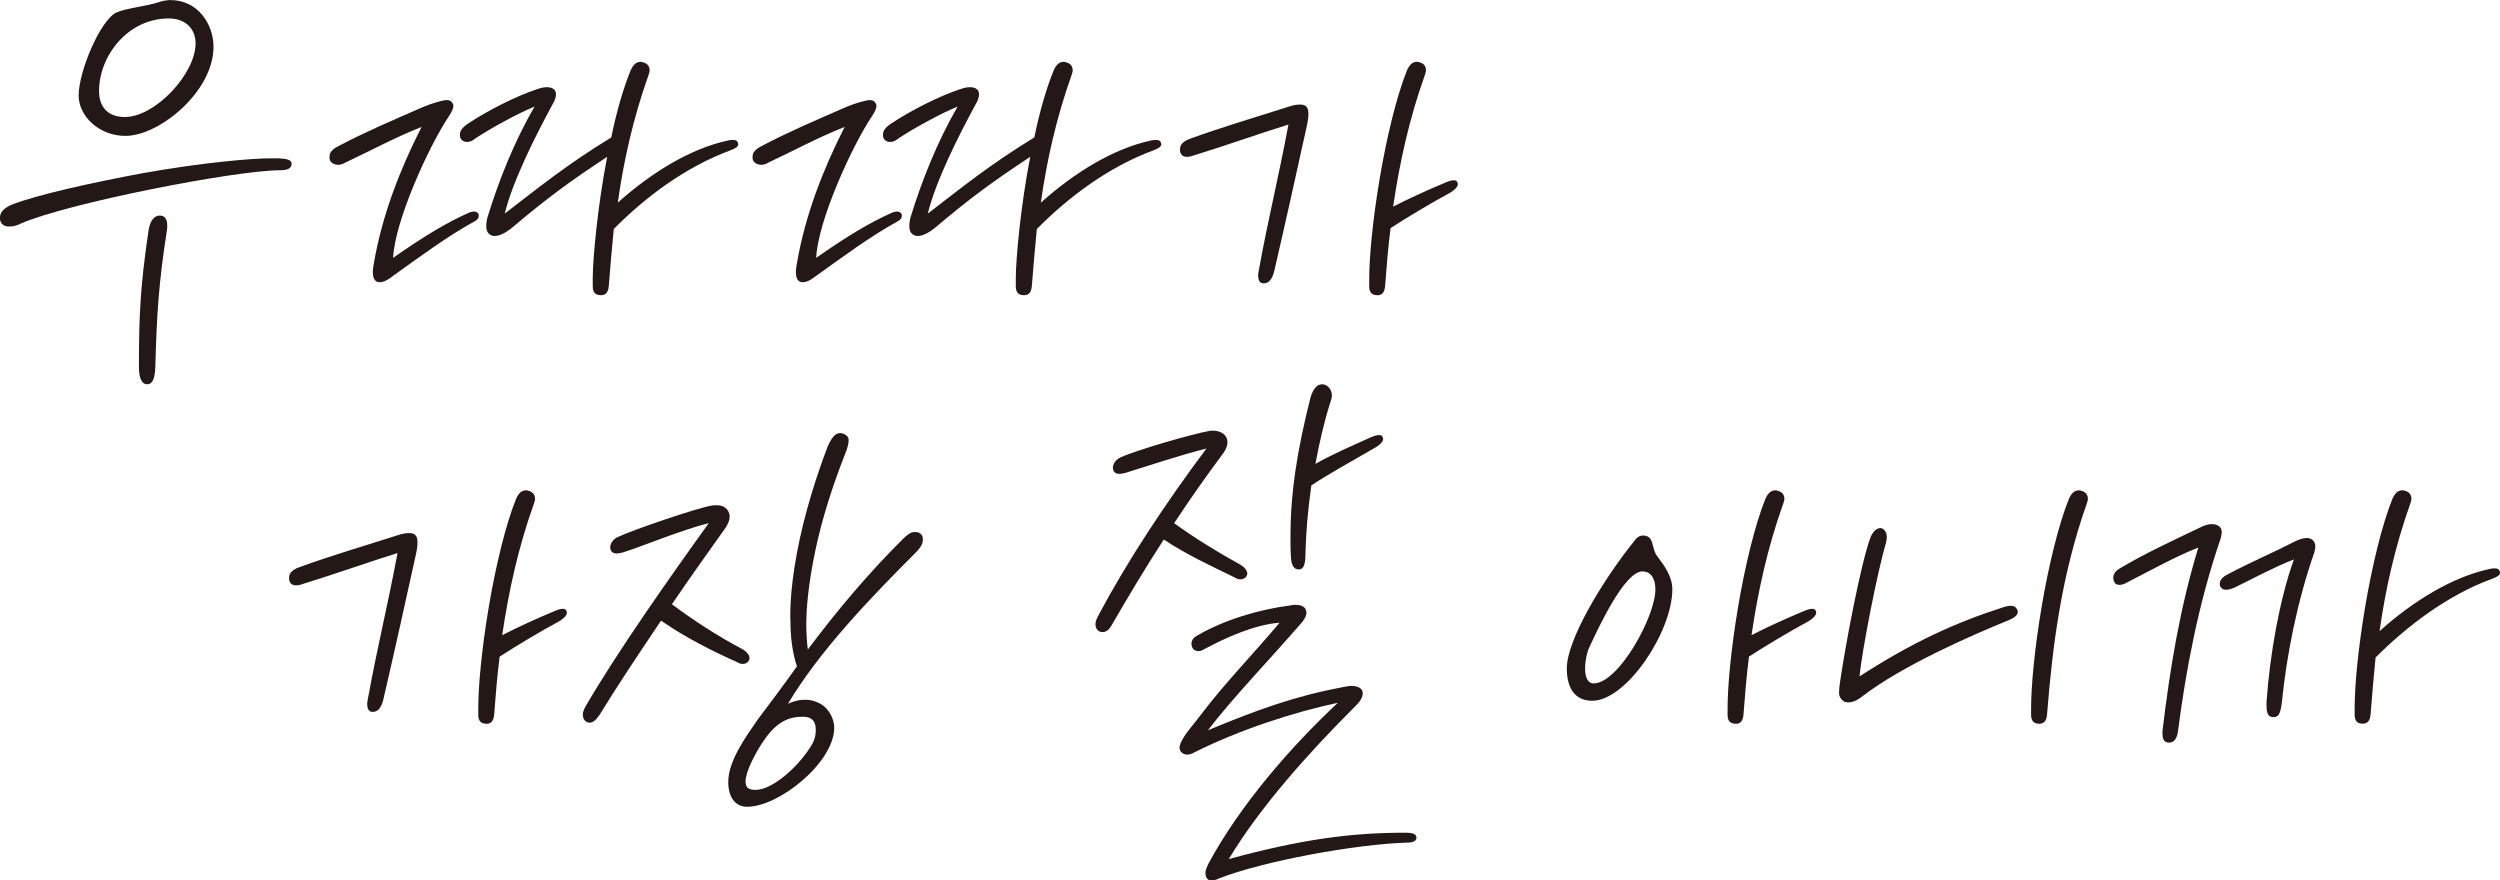
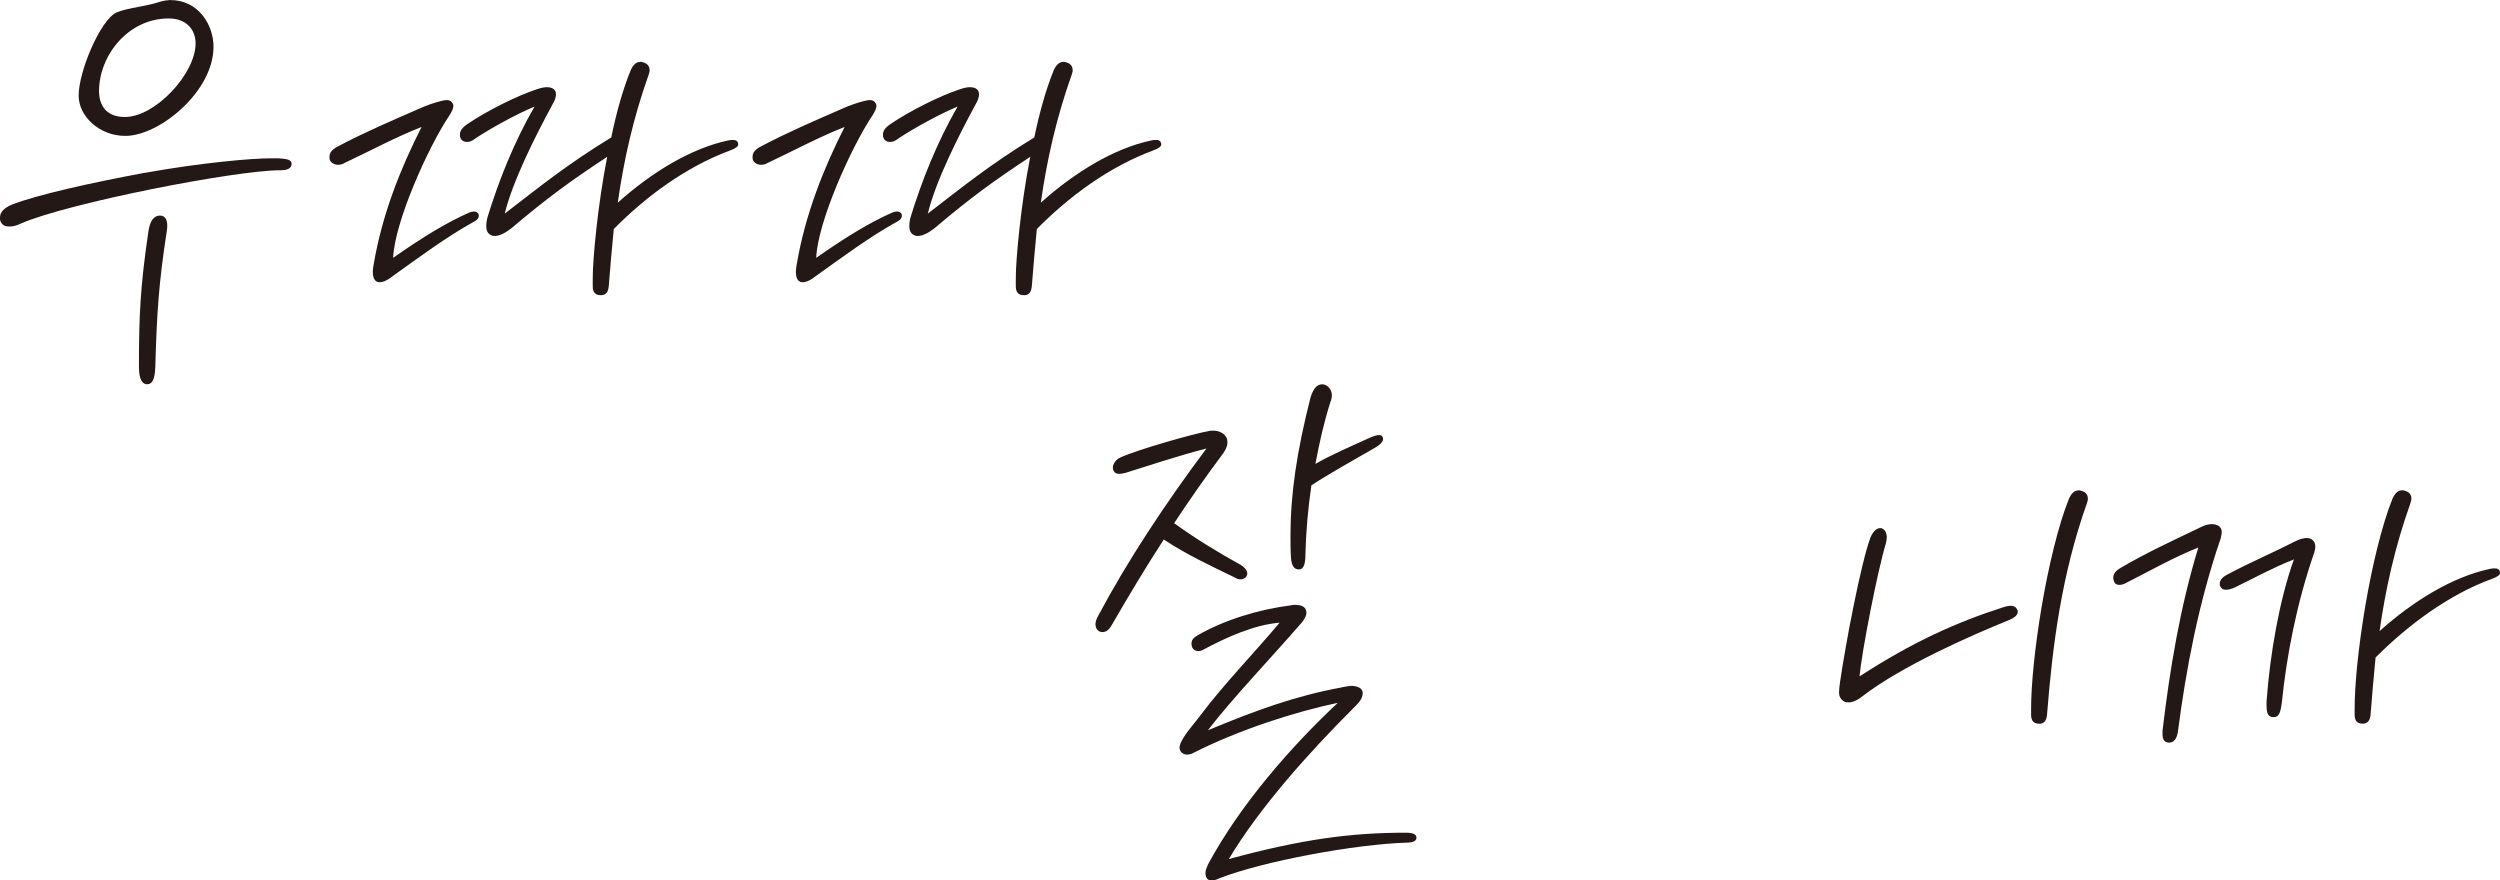
<svg xmlns="http://www.w3.org/2000/svg" fill="none" height="100%" overflow="visible" preserveAspectRatio="none" style="display: block;" viewBox="0 0 237.508 83.649" width="100%">
  <g id="Group 820">
    <path d="M13.806 16.412C19.101 15.466 23.831 15.039 25.765 15.039H26.428C27.138 15.085 27.704 15.132 27.704 15.558C27.704 15.985 27.323 16.175 26.619 16.175C22.361 16.175 6.427 19.296 1.985 21.235C1.605 21.425 1.275 21.517 0.946 21.517C0.756 21.517 0.144 21.564 0 20.854V20.664C0 20.145 0.38 19.765 1.136 19.435C3.594 18.489 8.7 17.353 13.81 16.407L13.806 16.412ZM16.171 0.005C18.865 0.005 20.284 2.37 20.284 4.447C20.284 8.704 15.132 12.911 11.913 12.911C9.409 12.911 7.471 11.018 7.471 9.08C7.471 6.812 9.502 1.938 11.065 1.183C12.057 0.756 13.857 0.617 15.132 0.19C15.512 0.046 16.124 0 16.171 0V0.005ZM9.409 8.658C9.409 10.031 10.119 11.116 11.867 11.116C14.752 11.116 18.582 7.002 18.582 4.118C18.582 2.843 17.729 1.753 16.027 1.753C12.15 1.753 9.409 5.301 9.409 8.658ZM15.178 20.479C15.651 20.479 15.888 20.808 15.888 21.425C15.888 21.568 15.888 21.754 15.841 21.99C15.085 26.86 14.895 29.791 14.756 34.85C14.71 36.315 14.329 36.505 13.954 36.505C13.578 36.505 13.198 36.125 13.198 34.85C13.198 29.837 13.342 27.143 14.098 21.99C14.241 20.998 14.617 20.479 15.187 20.479H15.178Z" fill="#231815" id="Vector" />
    <path d="M37.164 26.34C36.738 26.67 36.362 26.813 36.079 26.813C35.843 26.813 35.416 26.721 35.416 25.821C35.416 25.584 35.462 25.348 35.509 25.065C36.311 20.386 38.013 16.082 40.049 12.062C37.637 13.008 35.462 14.19 32.768 15.466C32.532 15.61 32.341 15.656 32.105 15.656C31.961 15.656 31.539 15.61 31.349 15.229C31.303 15.136 31.303 15.039 31.303 14.946C31.303 14.71 31.303 14.283 32.202 13.857C34.614 12.581 37.262 11.445 39.863 10.309C40.573 9.98 41.329 9.743 41.894 9.599C42.084 9.553 42.275 9.507 42.414 9.507C42.697 9.507 42.887 9.599 42.98 9.79C43.026 9.836 43.072 9.933 43.072 10.072C43.072 10.309 42.928 10.592 42.692 10.972C40.661 14 37.489 21.091 37.35 24.495C40.327 22.413 42.456 21.137 44.584 20.191C44.728 20.145 44.867 20.098 44.964 20.098C45.108 20.098 45.294 20.098 45.437 20.289C45.484 20.335 45.484 20.432 45.484 20.525C45.484 20.715 45.34 20.905 45.057 21.044C42.409 22.51 39.998 24.309 37.16 26.34H37.164ZM57.068 28.042C56.548 28.042 56.312 27.759 56.312 27.194V26.438C56.312 24.592 56.785 19.486 57.685 14.9C54.234 17.168 51.962 18.823 48.558 21.708C47.941 22.181 47.422 22.417 47 22.417C46.907 22.417 46.81 22.417 46.717 22.371C46.198 22.181 46.198 21.661 46.198 21.425C46.198 21.188 46.244 20.952 46.291 20.715C47.376 17.168 48.841 13.481 50.784 10.123C49.082 10.833 46.671 12.155 45.159 13.152C44.876 13.388 44.64 13.481 44.403 13.481C44.357 13.481 44.023 13.527 43.786 13.198C43.74 13.105 43.694 13.008 43.694 12.869C43.694 12.679 43.647 12.303 44.403 11.784C46.295 10.508 49.133 9.089 51.021 8.473C51.447 8.329 51.73 8.282 51.967 8.282C52.25 8.282 52.82 8.375 52.82 8.946C52.82 8.992 52.82 9.326 52.584 9.748C50.784 13.059 48.707 17.219 47.951 20.293C51.215 17.789 53.812 15.661 58.07 13.059C58.589 10.555 59.206 8.426 59.915 6.678C60.152 6.158 60.435 5.876 60.861 5.876C60.908 5.876 61.005 5.876 61.098 5.922C61.663 6.066 61.715 6.488 61.715 6.678C61.715 6.822 61.668 6.961 61.622 7.105C60.156 11.218 59.257 15.239 58.691 19.254C61.858 16.416 65.596 14.102 69.185 13.342C69.376 13.295 69.515 13.295 69.612 13.295C69.849 13.295 70.085 13.342 70.131 13.676V13.722C70.131 13.912 69.895 14.102 69.376 14.288C65.169 15.846 61.339 18.684 58.311 21.759C58.121 23.604 57.981 25.399 57.838 27.147C57.791 27.764 57.555 28.047 57.082 28.047L57.068 28.042Z" fill="#231815" id="Vector_2" />
    <path d="M77.356 26.34C76.93 26.67 76.554 26.813 76.271 26.813C76.035 26.813 75.608 26.721 75.608 25.821C75.608 25.584 75.654 25.348 75.701 25.065C76.503 20.386 78.205 16.082 80.241 12.062C77.829 13.008 75.654 14.19 72.96 15.466C72.724 15.61 72.533 15.656 72.297 15.656C72.153 15.656 71.731 15.61 71.541 15.229C71.495 15.136 71.495 15.039 71.495 14.946C71.495 14.71 71.495 14.283 72.394 13.857C74.806 12.581 77.454 11.445 80.055 10.309C80.765 9.98 81.521 9.743 82.086 9.599C82.276 9.553 82.467 9.507 82.606 9.507C82.889 9.507 83.079 9.599 83.172 9.79C83.218 9.836 83.264 9.933 83.264 10.072C83.264 10.309 83.121 10.592 82.884 10.972C80.853 14 77.681 21.091 77.542 24.495C80.519 22.413 82.647 21.137 84.776 20.191C84.92 20.145 85.059 20.098 85.156 20.098C85.3 20.098 85.486 20.098 85.629 20.289C85.676 20.335 85.676 20.432 85.676 20.525C85.676 20.715 85.532 20.905 85.249 21.044C82.601 22.51 80.19 24.309 77.352 26.34H77.356ZM97.26 28.042C96.74 28.042 96.504 27.759 96.504 27.194V26.438C96.504 24.592 96.977 19.486 97.877 14.9C94.427 17.168 92.154 18.823 88.75 21.708C88.134 22.181 87.614 22.417 87.192 22.417C87.099 22.417 87.002 22.417 86.909 22.371C86.39 22.181 86.39 21.661 86.39 21.425C86.39 21.188 86.436 20.952 86.483 20.715C87.568 17.168 89.038 13.481 90.976 10.123C89.274 10.833 86.863 12.155 85.351 13.152C85.068 13.388 84.832 13.481 84.595 13.481C84.549 13.481 84.215 13.527 83.978 13.198C83.932 13.105 83.886 13.008 83.886 12.869C83.886 12.679 83.839 12.303 84.595 11.784C86.487 10.508 89.325 9.089 91.213 8.473C91.639 8.329 91.922 8.282 92.159 8.282C92.442 8.282 93.012 8.375 93.012 8.946C93.012 8.992 93.012 9.326 92.776 9.748C90.976 13.059 88.899 17.219 88.143 20.293C91.407 17.789 94.004 15.661 98.262 13.059C98.781 10.555 99.398 8.426 100.107 6.678C100.344 6.158 100.627 5.876 101.053 5.876C101.1 5.876 101.197 5.876 101.29 5.922C101.856 6.066 101.907 6.488 101.907 6.678C101.907 6.822 101.86 6.961 101.814 7.105C100.348 11.218 99.449 15.239 98.883 19.254C102.05 16.416 105.788 14.102 109.377 13.342C109.567 13.295 109.707 13.295 109.804 13.295C110.041 13.295 110.277 13.342 110.323 13.676V13.722C110.323 13.912 110.087 14.102 109.568 14.288C105.361 15.846 101.531 18.684 98.503 21.759C98.313 23.604 98.174 25.399 98.03 27.147C97.983 27.764 97.747 28.047 97.274 28.047L97.26 28.042Z" fill="#231815" id="Vector_3" />
-     <path d="M113.435 14.756C113.198 14.849 112.962 14.9 112.772 14.9C112.391 14.9 112.155 14.71 112.108 14.334V14.144C112.108 13.764 112.391 13.435 113.008 13.198C116.273 12.016 119.06 11.213 122.464 10.124C122.89 9.98 123.22 9.934 123.502 9.934C124.022 9.934 124.305 10.124 124.305 10.833C124.305 11.116 124.258 11.496 124.161 11.923C123.169 16.417 122.13 21.142 121.04 25.826C120.85 26.535 120.521 26.916 120.094 26.916H119.95C119.621 26.869 119.524 26.489 119.524 26.16C119.524 26.016 119.57 25.779 119.616 25.543C120.516 20.627 121.411 17.126 122.408 11.83C119.38 12.776 116.639 13.769 113.425 14.761L113.435 14.756ZM130.834 28.043C130.315 28.043 130.078 27.76 130.078 27.194V26.628C130.078 24.407 130.407 20.952 131.071 16.982C131.734 13.059 132.68 9.136 133.672 6.673C133.909 6.154 134.192 5.871 134.618 5.871C134.665 5.871 134.762 5.871 134.855 5.918C135.42 6.061 135.471 6.483 135.471 6.673C135.471 6.817 135.425 6.956 135.379 7.1C133.867 11.306 132.967 15.471 132.351 19.63C133.913 18.828 135.708 18.021 137.173 17.409C137.6 17.219 137.883 17.126 138.119 17.126C138.263 17.126 138.402 17.172 138.449 17.316C138.495 17.363 138.495 17.46 138.495 17.506C138.495 17.743 138.212 18.072 137.595 18.406C136.176 19.162 133.626 20.674 132.109 21.671C131.873 23.516 131.729 25.311 131.59 27.157C131.544 27.773 131.307 28.056 130.834 28.056V28.043Z" fill="#231815" id="Vector_4" />
    <g id="Group">
-       <path d="M28.794 55.468C28.558 55.561 28.321 55.612 28.131 55.612C27.751 55.612 27.514 55.422 27.468 55.046V54.856C27.468 54.475 27.751 54.146 28.367 53.91C31.632 52.727 34.419 51.925 37.823 50.835C38.25 50.691 38.579 50.645 38.862 50.645C39.381 50.645 39.664 50.835 39.664 51.545C39.664 51.828 39.618 52.208 39.52 52.635C38.528 57.128 37.489 61.854 36.399 66.537C36.209 67.247 35.88 67.627 35.453 67.627H35.309C34.98 67.581 34.883 67.2 34.883 66.871C34.883 66.727 34.929 66.491 34.976 66.254C35.875 61.339 36.77 57.838 37.767 52.542C34.739 53.488 31.998 54.48 28.785 55.472L28.794 55.468ZM46.193 68.754C45.674 68.754 45.438 68.471 45.438 67.905V67.34C45.438 65.118 45.767 61.663 46.43 57.694C47.093 53.771 48.039 49.847 49.032 47.385C49.268 46.866 49.551 46.583 49.977 46.583C50.024 46.583 50.121 46.583 50.214 46.629C50.78 46.773 50.831 47.195 50.831 47.385C50.831 47.529 50.784 47.668 50.738 47.812C49.226 52.018 48.327 56.182 47.71 60.342C49.273 59.539 51.067 58.733 52.533 58.12C52.959 57.93 53.242 57.838 53.479 57.838C53.623 57.838 53.762 57.884 53.808 58.028C53.854 58.074 53.854 58.172 53.854 58.218C53.854 58.454 53.572 58.784 52.955 59.117C51.536 59.873 48.985 61.385 47.469 62.382C47.232 64.228 47.088 66.023 46.949 67.868C46.903 68.485 46.666 68.768 46.193 68.768V68.754Z" fill="#231815" id="Vector_5" />
-       <path d="M56.03 68.656C55.886 68.656 55.793 68.61 55.7 68.563C55.371 68.373 55.371 67.947 55.371 67.9C55.371 67.664 55.464 67.427 55.608 67.144C58.636 61.946 63.459 55.087 67.336 49.699C64.831 50.315 60.857 51.966 59.155 52.49C58.919 52.537 58.729 52.583 58.59 52.583C58.209 52.583 58.024 52.393 57.973 52.064V51.971C57.973 51.734 58.163 51.261 58.682 51.025C60.291 50.269 66.199 48.284 67.526 48.048C67.716 48.001 67.906 48.001 68.091 48.001C69.037 48.001 69.32 48.664 69.32 49.086C69.32 49.416 69.177 49.75 68.94 50.125C67.285 52.444 65.536 54.902 63.834 57.406C65.917 58.964 68.184 60.434 70.596 61.709C71.115 62.039 71.212 62.373 71.212 62.558C71.212 62.604 71.166 62.702 71.12 62.794C70.976 63.031 70.693 63.077 70.554 63.077C70.415 63.077 70.225 63.031 69.988 62.887C67.577 61.802 65.212 60.62 62.8 58.964C60.672 62.131 58.641 65.16 56.939 67.947C56.609 68.42 56.322 68.656 56.039 68.656H56.03ZM75.085 58.918C75.085 58.491 74.992 56.413 75.701 52.583C76.411 48.752 77.64 45.019 78.632 42.418C79.152 41.235 79.532 41.143 79.861 41.143C79.954 41.143 80.051 41.189 80.19 41.235C80.71 41.472 80.617 41.852 80.617 41.898C80.617 42.135 80.524 42.562 80.288 43.127C79.152 46.012 78.113 49.179 77.45 52.346C76.787 55.514 76.601 57.833 76.601 59.298C76.601 60.1 76.647 60.907 76.745 61.709C79.393 58.162 82.56 54.382 85.825 51.164C86.534 50.454 86.864 50.547 87.007 50.547C87.244 50.547 87.388 50.64 87.527 50.784C87.62 50.876 87.671 51.02 87.671 51.21C87.671 51.401 87.717 51.776 87.007 52.486C82.704 56.789 77.881 61.802 74.857 66.862C75.377 66.625 75.896 66.481 76.369 66.481C76.559 66.481 77.218 66.435 78.025 66.908C78.781 67.381 79.254 68.327 79.254 69.129C79.254 72.44 74.004 76.646 70.981 76.646C69.895 76.646 69.186 75.798 69.186 74.281C69.186 72.296 70.841 70.024 71.978 68.369C73.299 66.62 74.533 64.965 75.711 63.309C75.284 62.034 75.094 60.569 75.094 58.913L75.085 58.918ZM71.774 75.042C73.475 75.042 76.077 72.63 77.213 70.599C77.403 70.219 77.496 69.843 77.496 69.463C77.496 69.134 77.589 68.09 76.267 68.09C74.945 68.09 73.809 68.563 72.627 70.265C71.825 71.401 70.828 73.293 70.828 74.235C70.828 74.944 71.254 75.037 71.774 75.037V75.042Z" fill="#231815" id="Vector_6" />
      <path d="M104.685 60.054C104.592 60.054 104.495 60.008 104.402 59.962C104.073 59.771 104.073 59.345 104.073 59.298C104.073 59.062 104.166 58.825 104.31 58.542C107.101 53.293 110.691 47.858 114.618 42.608C112.161 43.225 108.613 44.403 106.911 44.927C106.675 44.974 106.484 45.02 106.345 45.02C105.965 45.02 105.78 44.83 105.729 44.501V44.408C105.729 44.171 105.919 43.698 106.438 43.462C108.094 42.706 113.436 41.194 114.809 40.958C114.952 40.911 115.091 40.911 115.235 40.911C115.945 40.911 116.608 41.291 116.608 41.996C116.608 42.043 116.654 42.423 116.228 43.035C114.572 45.256 113.014 47.478 111.548 49.704C113.441 51.076 115.569 52.398 117.883 53.673C118.403 54.002 118.5 54.336 118.5 54.522C118.5 54.568 118.454 54.666 118.407 54.758C118.263 54.995 117.981 55.041 117.841 55.041C117.702 55.041 117.512 54.995 117.276 54.851C115.054 53.761 112.782 52.723 110.561 51.257C108.812 53.952 107.203 56.646 105.645 59.34C105.265 60.05 104.889 60.05 104.699 60.05L104.685 60.054ZM127.427 65.304C127.756 65.257 128.136 65.16 128.373 65.16C128.609 65.16 129.463 65.206 129.463 65.87C129.463 66.435 128.943 66.908 128.563 67.289C124.403 71.448 119.673 76.698 116.742 81.613C123.694 79.721 128.373 79.109 133.53 79.109C134.239 79.109 134.568 79.253 134.568 79.582C134.568 79.819 134.378 80.055 133.622 80.055C128.8 80.199 120.007 81.804 115.796 83.459C115.513 83.603 115.277 83.649 115.087 83.649C114.66 83.649 114.521 83.269 114.521 82.94C114.521 82.703 114.614 82.467 114.758 82.137C117.832 76.415 122.701 70.882 127.098 66.769C123.031 67.623 117.735 69.324 113.431 71.499C113.195 71.643 112.958 71.689 112.768 71.689C112.388 71.689 112.059 71.407 112.059 71.026C112.059 70.79 112.202 70.46 112.439 70.08C112.865 69.371 113.529 68.661 114.048 67.952C116.367 64.877 119.154 62.044 121.565 59.159C119.107 59.349 116.362 60.625 114.331 61.714C114.187 61.807 114.002 61.858 113.858 61.858C113.668 61.858 113.195 61.766 113.195 61.149C113.195 60.819 113.385 60.583 113.714 60.393C116.316 58.881 119.627 57.889 122.65 57.508C122.794 57.462 122.933 57.462 123.077 57.462C123.55 57.462 123.879 57.606 124.023 57.842C124.069 57.986 124.116 58.079 124.116 58.222C124.116 58.459 123.972 58.742 123.736 59.071C120.661 62.619 117.067 66.352 114.753 69.38C119.293 67.488 123.077 66.115 127.427 65.313V65.304ZM122.604 50.835C122.604 46.815 123.221 42.845 124.496 37.786C124.825 36.7 125.252 36.51 125.632 36.51C125.679 36.51 125.776 36.51 125.869 36.557C126.295 36.7 126.532 37.173 126.532 37.549C126.532 37.739 126.485 37.976 126.388 38.212C125.771 40.151 125.349 42.043 124.969 44.074C126.527 43.174 128.517 42.326 130.075 41.616C130.501 41.426 130.784 41.333 131.021 41.333C131.165 41.333 131.304 41.38 131.35 41.523C131.396 41.57 131.396 41.667 131.396 41.713C131.396 41.95 131.114 42.279 130.497 42.613C129.031 43.462 126.147 45.071 124.584 46.11C124.255 48.428 124.065 50.603 124.018 52.727C124.018 53.627 123.828 54.1 123.402 54.1C122.929 54.1 122.692 53.72 122.646 52.964C122.599 52.254 122.599 51.545 122.599 50.835H122.604Z" fill="#231815" id="Vector_7" />
-       <path d="M148.851 63.505C148.851 60.764 152.301 55.088 155.185 51.494C155.468 51.067 155.751 50.877 156.085 50.877C157.221 50.877 156.841 52.106 157.458 52.862C158.167 53.808 158.877 54.8 158.877 55.983C158.877 60.003 154.527 66.574 151.262 66.574C149.607 66.574 148.851 65.346 148.851 63.5V63.505ZM156.039 54.285C154.337 54.285 151.879 59.581 150.979 61.52C150.599 62.276 150.177 64.924 151.406 64.924C153.771 64.924 157.268 58.589 157.268 55.987C157.268 54.851 156.748 54.285 156.039 54.285ZM164.882 68.754C164.363 68.754 164.126 68.471 164.126 67.905V67.34C164.126 65.118 164.456 61.663 165.119 57.694C165.782 53.771 166.728 49.847 167.72 47.385C167.957 46.866 168.24 46.583 168.666 46.583C168.713 46.583 168.81 46.583 168.903 46.629C169.469 46.773 169.52 47.195 169.52 47.385C169.52 47.529 169.473 47.668 169.427 47.812C167.915 52.018 167.015 56.182 166.399 60.342C167.957 59.539 169.756 58.733 171.221 58.12C171.648 57.93 171.931 57.838 172.168 57.838C172.311 57.838 172.45 57.884 172.497 58.028C172.543 58.074 172.543 58.172 172.543 58.218C172.543 58.454 172.26 58.784 171.643 59.117C170.224 59.873 167.674 61.385 166.157 62.382C165.921 64.228 165.777 66.023 165.638 67.868C165.592 68.485 165.355 68.768 164.882 68.768V68.754Z" fill="#231815" id="Vector_8" />
      <path d="M177.691 51.072C178.02 50.316 178.401 50.172 178.637 50.172C178.683 50.172 178.781 50.172 178.827 50.218C179.157 50.362 179.254 50.784 179.254 51.021C179.254 51.211 179.208 51.401 179.161 51.637C178.405 54.095 176.893 61.803 176.657 64.26C181.716 60.996 185.737 59.155 190.462 57.643C190.699 57.596 190.843 57.55 190.982 57.55C191.218 57.55 191.501 57.596 191.645 57.93C191.691 57.977 191.691 58.074 191.691 58.12C191.691 58.403 191.455 58.64 190.935 58.876C187.202 60.388 180.678 63.273 176.986 66.111C176.467 66.537 175.994 66.727 175.614 66.727C175.377 66.727 175.187 66.681 175.048 66.537C174.668 66.208 174.719 65.828 174.719 65.689C174.719 65.452 174.765 65.123 174.811 64.789C175.331 61.195 176.796 53.488 177.696 51.076L177.691 51.072ZM193.718 68.754C193.198 68.754 192.962 68.471 192.962 67.905V67.34C192.962 65.118 193.291 61.663 193.954 57.694C194.618 53.771 195.564 49.847 196.556 47.385C196.792 46.866 197.075 46.583 197.502 46.583C197.548 46.583 197.646 46.583 197.738 46.629C198.304 46.773 198.355 47.195 198.355 47.385C198.355 47.529 198.309 47.668 198.262 47.812C195.851 54.619 194.998 61.288 194.478 67.859C194.432 68.476 194.196 68.759 193.722 68.759L193.718 68.754Z" fill="#231815" id="Vector_9" />
      <path d="M206.062 70.548C205.636 70.548 205.446 70.265 205.446 69.746V69.417C206.155 63.504 207.101 57.74 208.849 52.017C206.582 52.917 204.592 54.048 201.995 55.375C201.759 55.518 201.522 55.565 201.332 55.565C201.096 55.565 200.952 55.472 200.859 55.282C200.813 55.189 200.766 55.045 200.766 54.902C200.766 54.712 200.813 54.336 201.383 54.002C203.841 52.537 206.633 51.261 209.09 50.079C209.471 49.889 209.8 49.796 210.129 49.796C210.51 49.796 211.075 49.94 211.075 50.552C211.075 50.696 211.029 50.881 210.983 51.118C208.854 57.313 207.671 63.648 206.916 69.463C206.823 70.173 206.535 70.553 206.067 70.553L206.062 70.548ZM219.158 51.113C219.585 51.113 219.961 51.396 219.961 51.915C219.961 52.105 219.914 52.295 219.868 52.481C218.212 57.211 217.22 62.363 216.793 66.667C216.649 67.757 216.51 68.132 215.991 68.132C215.472 68.132 215.328 67.752 215.328 66.996V66.667C215.657 62.127 216.557 56.975 217.929 53.144C215.898 53.946 214.196 54.892 212.351 55.792C212.021 55.936 211.734 56.029 211.502 56.029C211.27 56.029 211.122 55.982 211.029 55.838C210.936 55.746 210.885 55.648 210.885 55.509C210.885 55.319 210.885 54.943 211.641 54.563C213.77 53.427 215.898 52.532 218.022 51.442C218.495 51.206 218.871 51.113 219.158 51.113ZM224.454 68.749C223.935 68.749 223.698 68.466 223.698 67.9V67.335C223.698 65.113 224.027 61.658 224.691 57.689C225.354 53.766 226.3 49.842 227.292 47.38C227.529 46.861 227.812 46.578 228.238 46.578C228.285 46.578 228.382 46.578 228.475 46.624C229.04 46.768 229.091 47.19 229.091 47.38C229.091 47.524 229.045 47.663 228.999 47.806C227.533 51.92 226.634 55.941 226.068 59.956C229.235 57.118 232.973 54.804 236.562 54.044C236.752 53.997 236.892 53.997 236.989 53.997C237.225 53.997 237.462 54.044 237.508 54.378V54.424C237.508 54.614 237.272 54.804 236.752 54.99C232.593 56.502 228.716 59.432 225.688 62.461C225.498 64.306 225.358 66.101 225.215 67.849C225.168 68.466 224.932 68.749 224.459 68.749H224.454Z" fill="#231815" id="Vector_10" />
    </g>
  </g>
</svg>